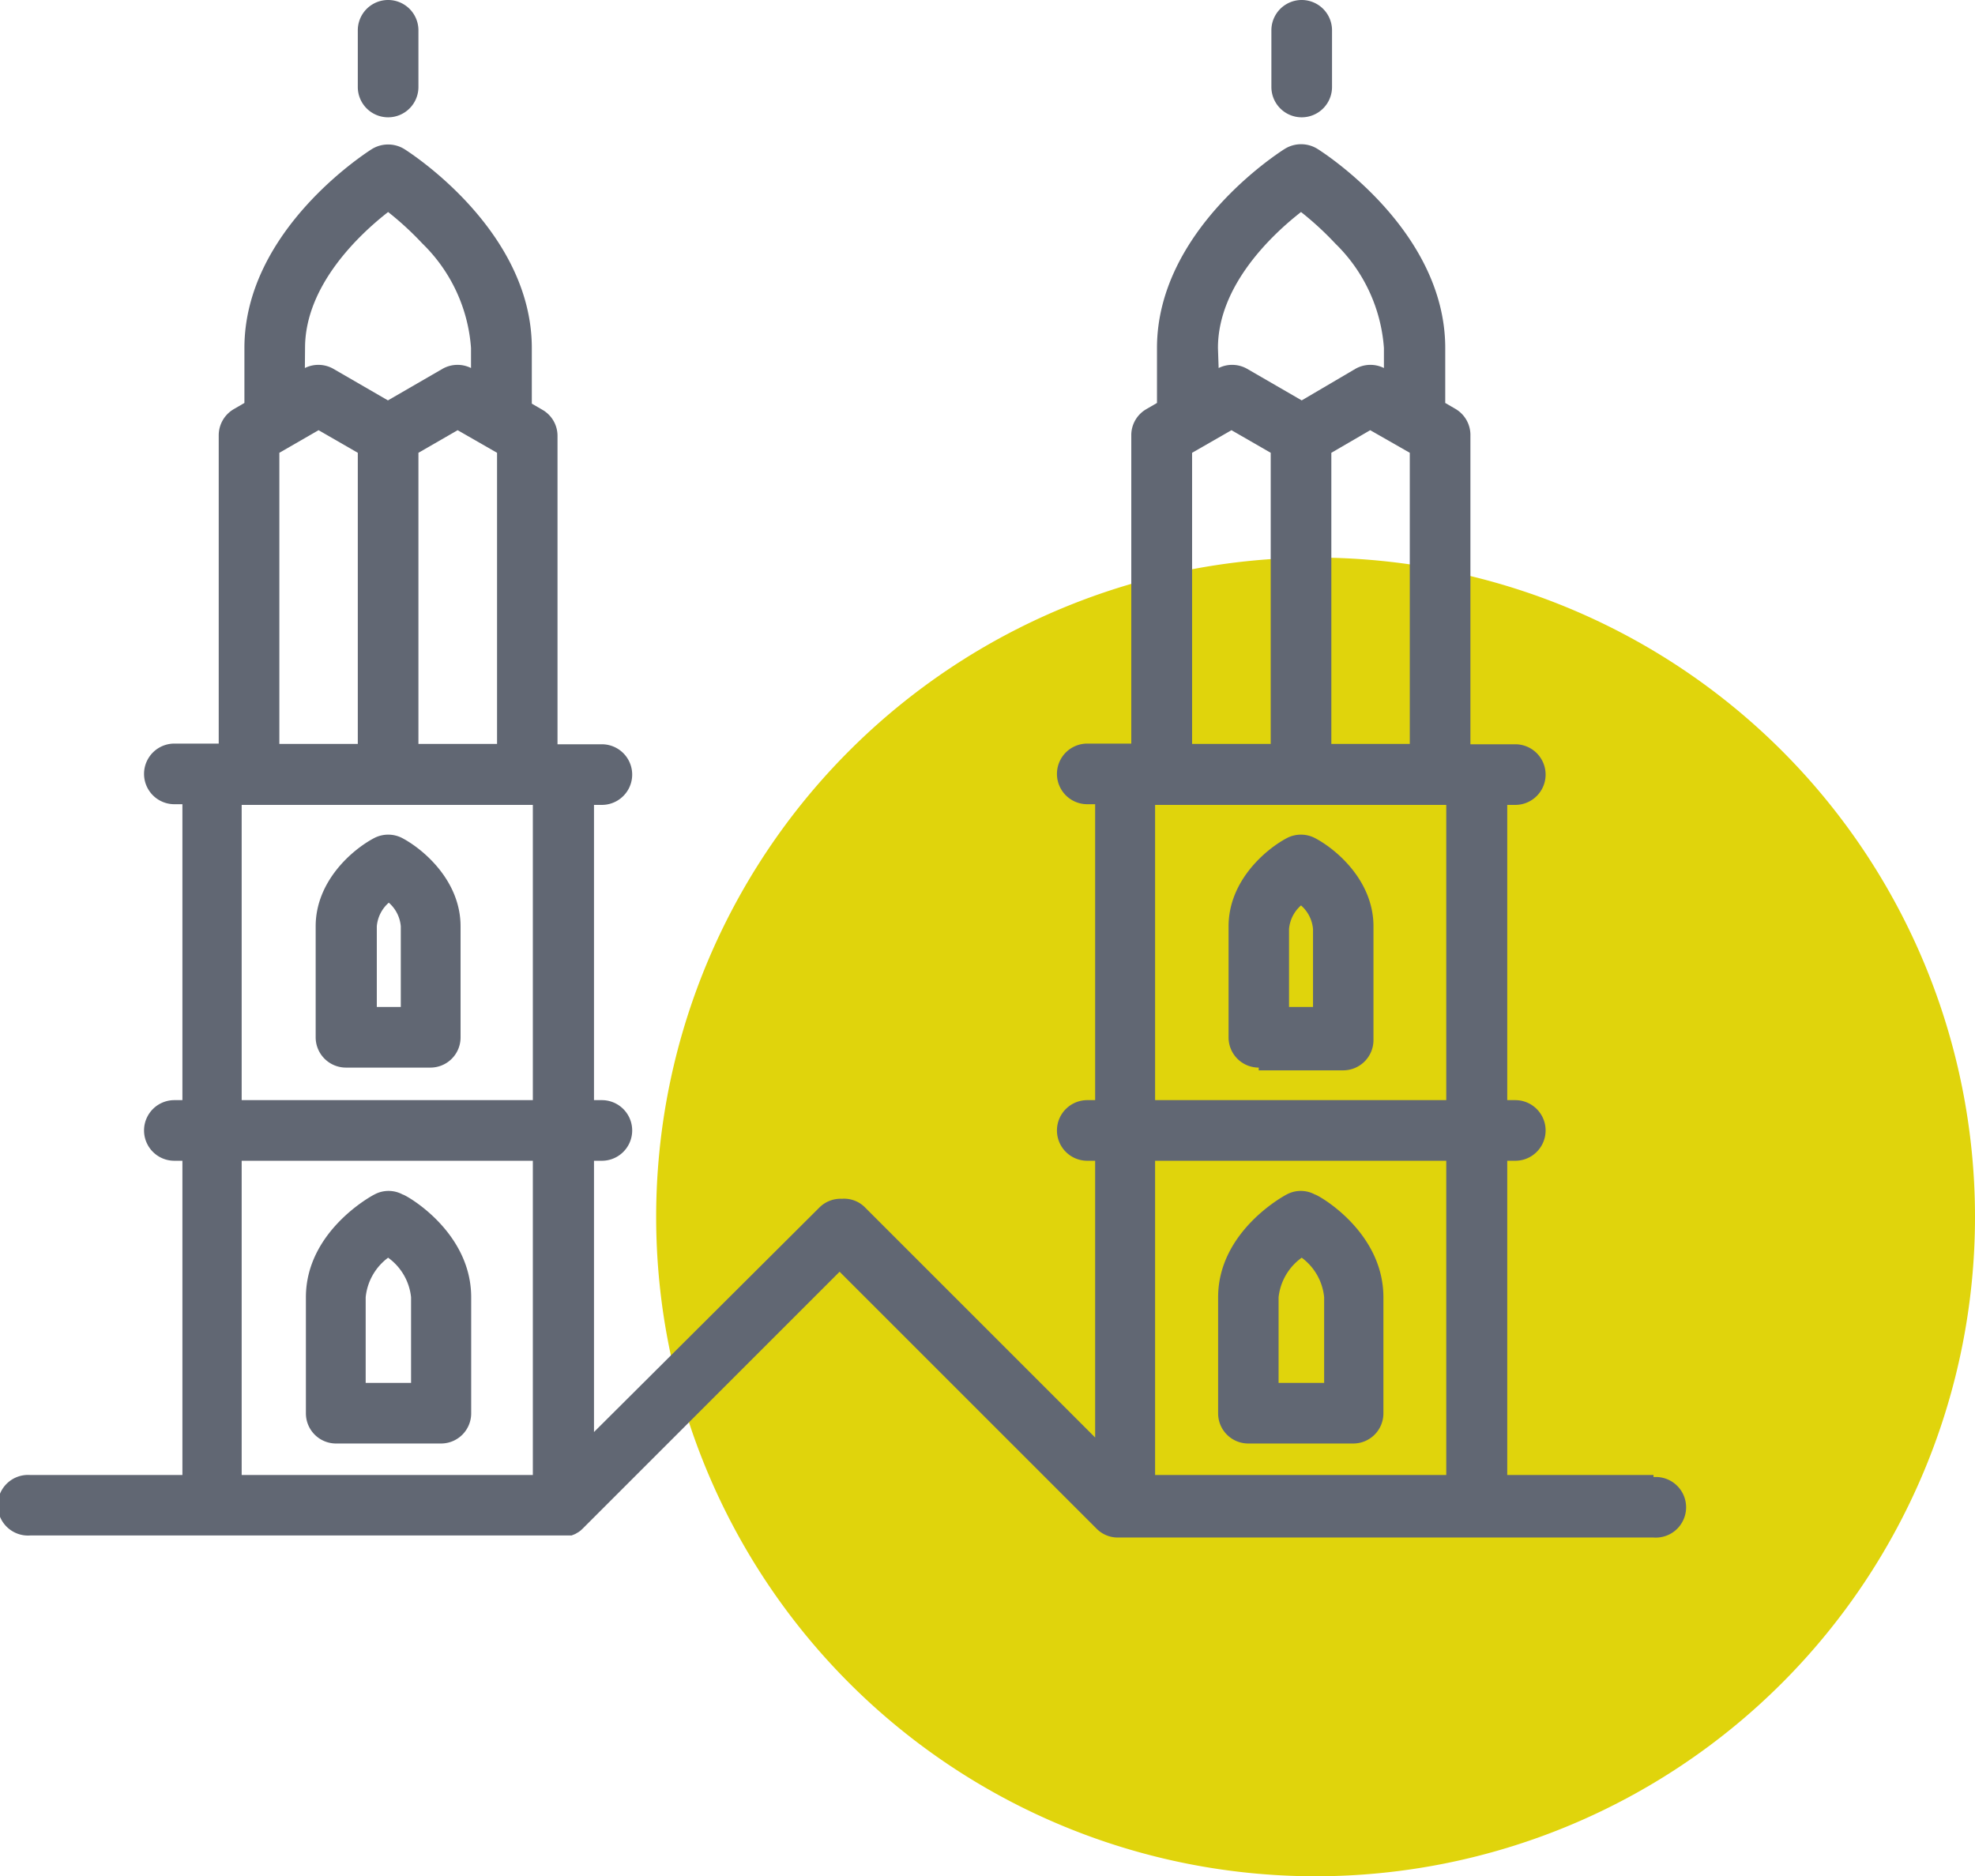
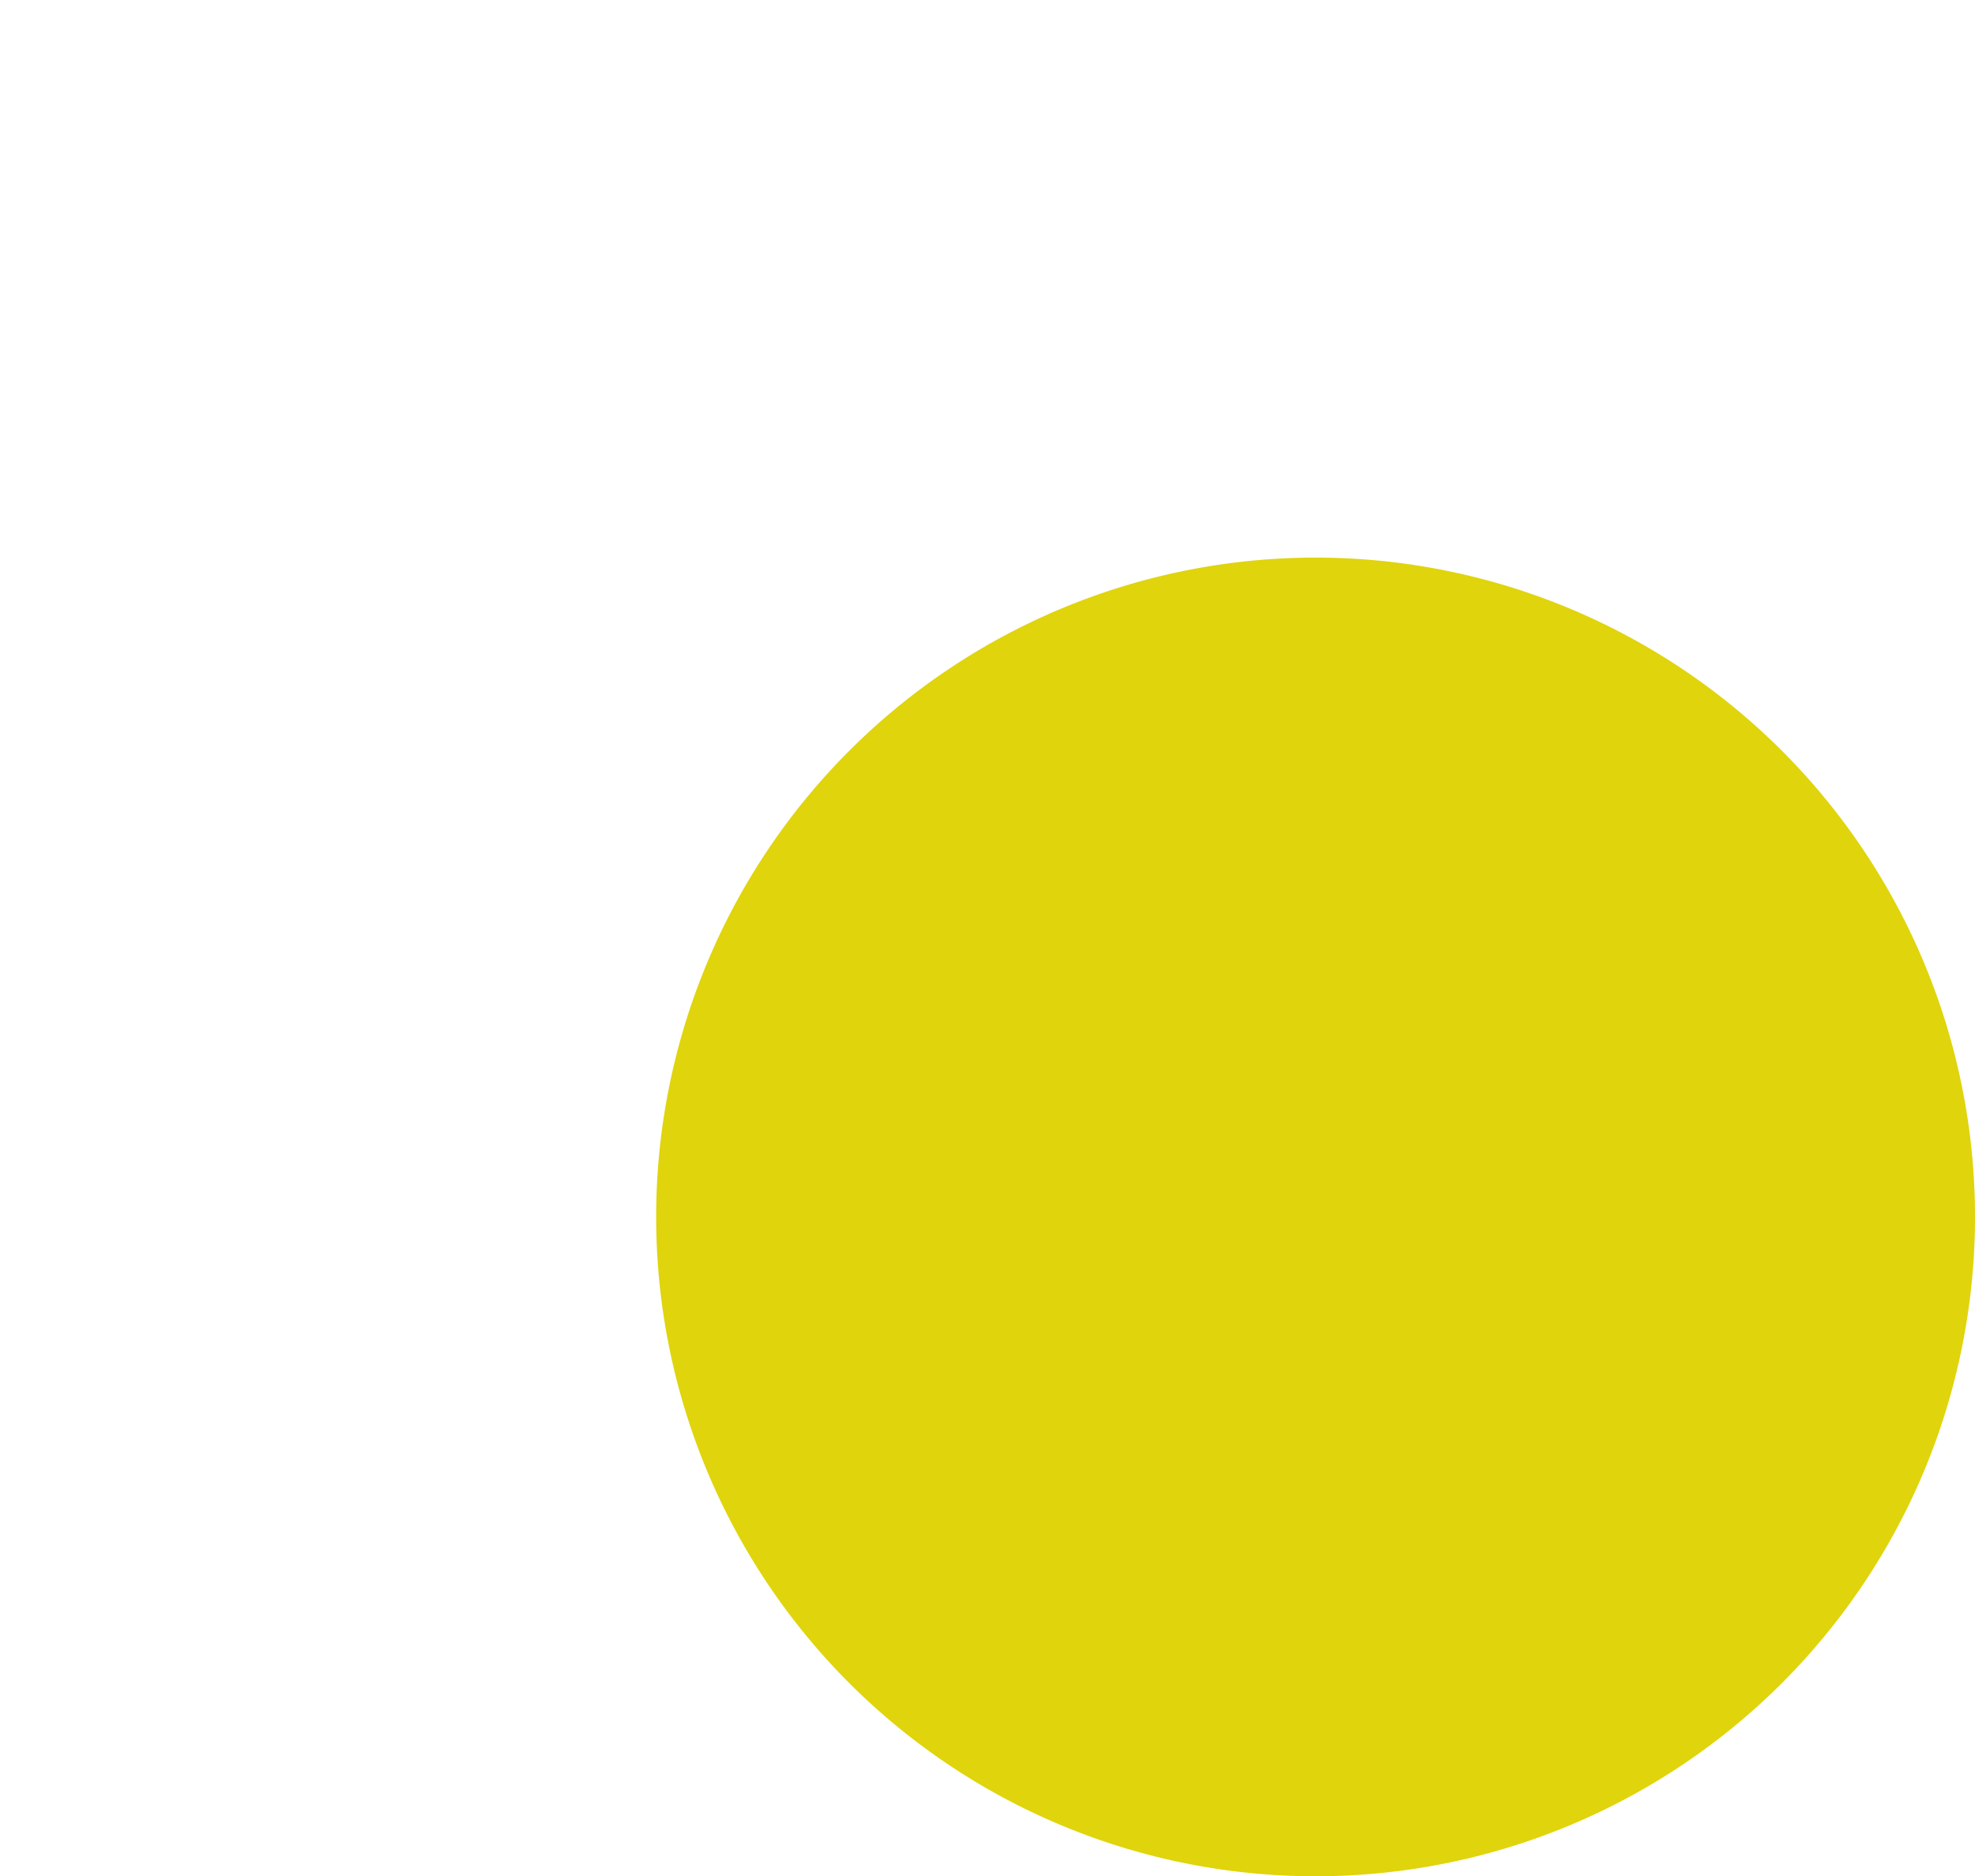
<svg xmlns="http://www.w3.org/2000/svg" viewBox="0 0 115.31 109.56">
  <defs>
    <style>.cls-1{fill:none;}.cls-2{clip-path:url(#clip-path);}.cls-3{fill:#e0d40c;}.cls-4{fill:#616773;}</style>
    <clipPath id="clip-path" transform="translate(0 0)">
      <rect class="cls-1" width="115.31" height="109.56" />
    </clipPath>
  </defs>
  <g id="Ebene_2" data-name="Ebene 2">
    <g id="Ebene_1-2" data-name="Ebene 1">
      <g class="cls-2">
        <path class="cls-3" d="M76.81,109.56a38.5,38.5,0,1,0-38.5-38.5,38.5,38.5,0,0,0,38.5,38.5" transform="translate(0 0)" />
-         <path class="cls-4" d="M84.44,64.24h-17V47h17Zm0,21.89h-17V67.78h17ZM69.6,26.44l2.3-1.32,2.29,1.32v17H69.6Zm12.71,0v17H77.73v-17L80,25.12Zm-11.2-6.12c0-3.68,3.21-6.66,4.85-7.94a18.05,18.05,0,0,1,2,1.84,9.45,9.45,0,0,1,2.84,6.1v1.17a1.77,1.77,0,0,0-1.67.05L76,23.38l-3.18-1.84a1.77,1.77,0,0,0-1.67-.05Zm-40,43.92h-17V47h17Zm0,21.89h-17V67.78h17ZM16.31,26.44l2.29-1.32,2.29,1.32v17H16.31Zm12.71,0v17H24.43v-17l2.29-1.32ZM17.81,20.32c0-3.68,3.21-6.66,4.85-7.94a18.05,18.05,0,0,1,2,1.84,9.45,9.45,0,0,1,2.84,6.1v1.17a1.77,1.77,0,0,0-1.67.05l-3.18,1.84-3.18-1.84a1.77,1.77,0,0,0-1.67-.05ZM96.54,86.13H88V67.78h.47a1.77,1.77,0,0,0,0-3.54H88V47h.47a1.77,1.77,0,1,0,0-3.54H85.85v-18A1.77,1.77,0,0,0,85,23.89l-.62-.36V20.32c0-6.88-7.15-11.43-7.45-11.62A1.81,1.81,0,0,0,75,8.7c-.3.19-7.45,4.74-7.45,11.62v3.21l-.62.36a1.75,1.75,0,0,0-.88,1.53v18H63.48a1.77,1.77,0,1,0,0,3.54h.46V64.24h-.46a1.77,1.77,0,0,0,0,3.54h.46V83.94L50.47,70.47A1.72,1.72,0,0,0,49.15,70a1.75,1.75,0,0,0-1.32.52L34.68,83.62V67.78h.46a1.77,1.77,0,1,0,0-3.54h-.46V47h.46a1.77,1.77,0,0,0,0-3.54H32.55v-18a1.75,1.75,0,0,0-.88-1.53l-.62-.36V20.32c0-6.88-7.15-11.43-7.45-11.62a1.81,1.81,0,0,0-1.88,0c-.3.19-7.45,4.74-7.45,11.62v3.21l-.62.36a1.77,1.77,0,0,0-.88,1.53v18H10.18a1.77,1.77,0,0,0,0,3.54h.47V64.24h-.47a1.77,1.77,0,0,0,0,3.54h.47V86.13H1.77a1.77,1.77,0,1,0,0,3.53H33.08l.13,0h0l.16,0h0l.15-.06h0a.61.61,0,0,0,.14-.07h0l.12-.07,0,0,.11-.08,0,0,.13-.12,15-15,15,15a1.73,1.73,0,0,0,1.25.52H96.54a1.77,1.77,0,1,0,0-3.53m-21.28-32a2.06,2.06,0,0,1,.7-1.38,2.06,2.06,0,0,1,.7,1.38V58.8h-1.4Zm-1.77,8.25h4.93a1.77,1.77,0,0,0,1.77-1.77V54.09c0-2.64-2.14-4.48-3.41-5.15a1.78,1.78,0,0,0-1.65,0c-1.26.67-3.4,2.51-3.4,5.15v6.48a1.76,1.76,0,0,0,1.76,1.77m1.16,13.41A3.28,3.28,0,0,1,76,73.44a3.26,3.26,0,0,1,1.31,2.31v5H74.65Zm-1.77,8.54H79a1.76,1.76,0,0,0,1.77-1.76V75.75c0-3.87-3.86-6-4-6a1.73,1.73,0,0,0-1.65,0c-.16.08-4,2.16-4,6v6.78a1.76,1.76,0,0,0,1.77,1.76M76,6.85a1.77,1.77,0,0,0,1.77-1.77V1.77a1.77,1.77,0,0,0-3.54,0V5.08A1.77,1.77,0,0,0,76,6.85M22,54.09a2.06,2.06,0,0,1,.7-1.38,2.06,2.06,0,0,1,.7,1.38V58.8H22ZM20.2,62.34h4.93a1.76,1.76,0,0,0,1.76-1.77V54.09c0-2.64-2.14-4.48-3.4-5.15a1.78,1.78,0,0,0-1.65,0c-1.27.67-3.41,2.51-3.41,5.15v6.48a1.77,1.77,0,0,0,1.77,1.77m1.15,13.41a3.28,3.28,0,0,1,1.31-2.31A3.26,3.26,0,0,1,24,75.75v5H21.35Zm-1.77,8.54h6.16a1.76,1.76,0,0,0,1.77-1.76V75.75c0-3.87-3.86-6-4-6a1.73,1.73,0,0,0-1.65,0c-.17.08-4,2.16-4,6v6.78a1.76,1.76,0,0,0,1.77,1.76M22.66,6.85a1.77,1.77,0,0,0,1.77-1.77V1.77a1.77,1.77,0,0,0-3.54,0V5.08a1.77,1.77,0,0,0,1.77,1.77" transform="translate(0 0)" />
      </g>
    </g>
  </g>
</svg>